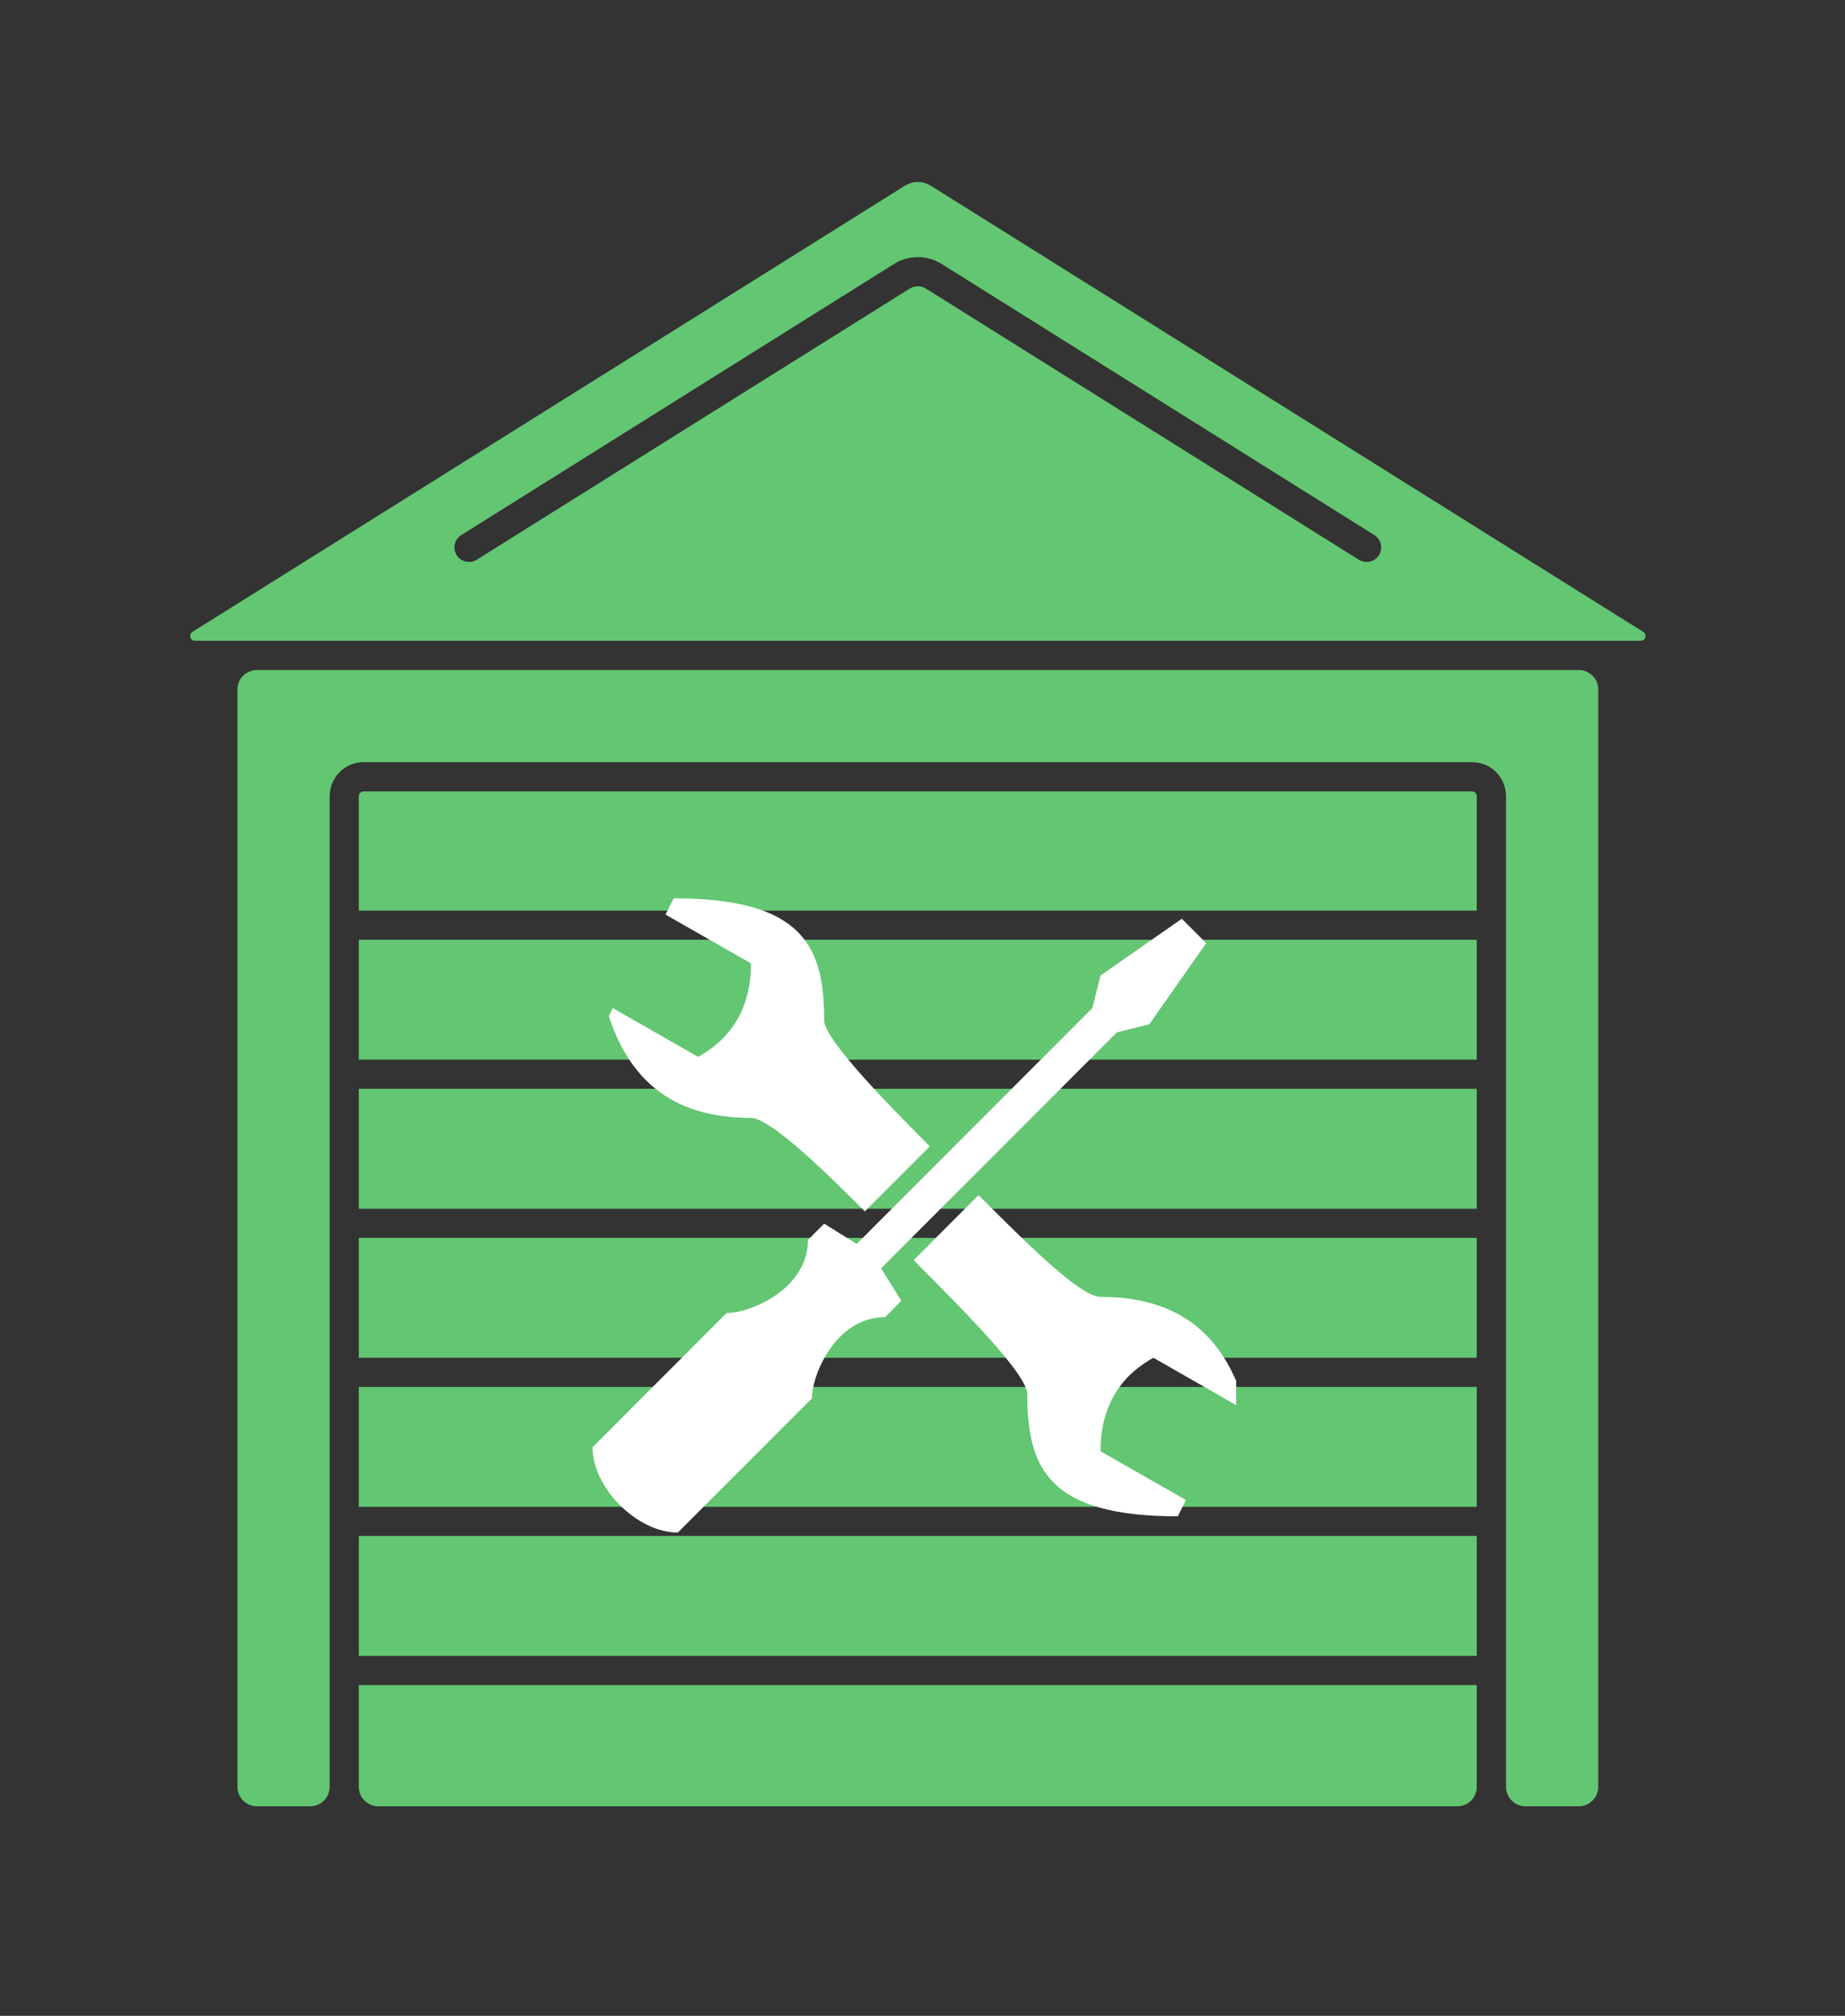
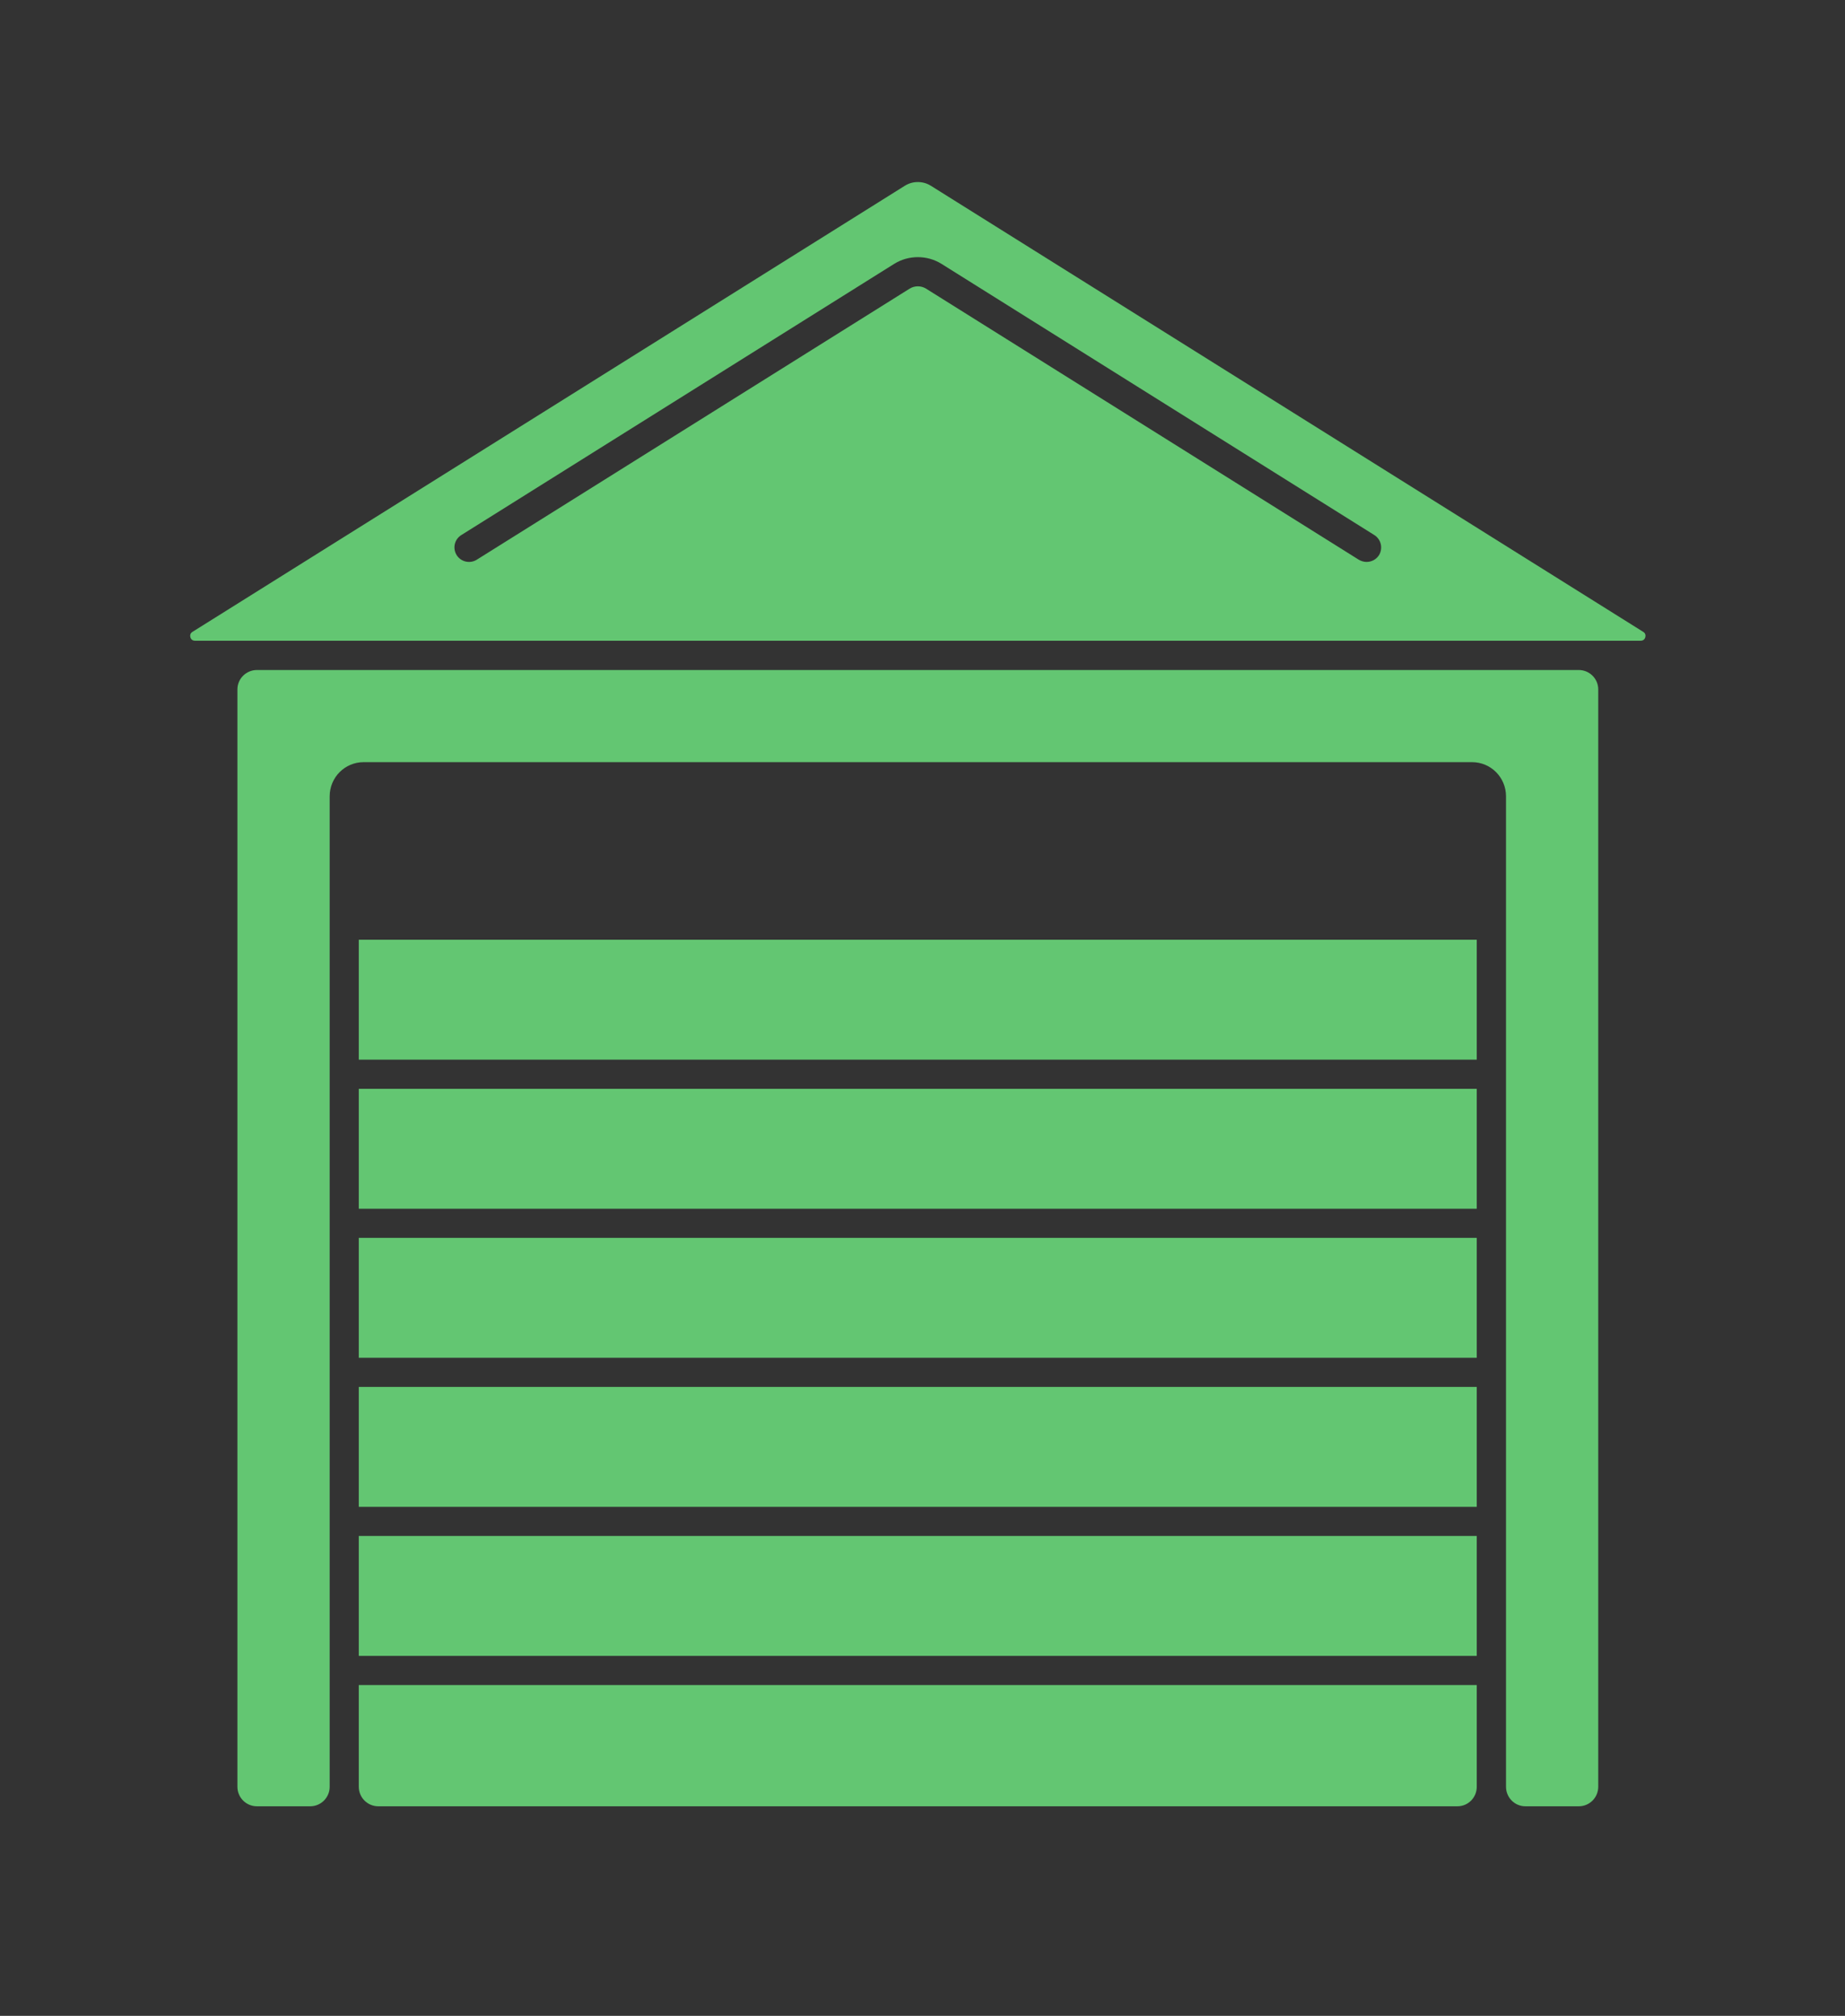
<svg xmlns="http://www.w3.org/2000/svg" width="65" zoomAndPan="magnify" viewBox="0 0 48.75 53.25" height="71" preserveAspectRatio="xMidYMid meet" version="1.0">
  <rect x="0" y="0" width="48.75" height="53.25" fill="#333333" stroke="none" />
  <defs>
    <clipPath id="ebe735721d">
      <path d="M 6.273 17.695 L 42.238 17.695 L 42.238 47.703 L 6.273 47.703 Z M 6.273 17.695 " clip-rule="nonzero" />
    </clipPath>
    <clipPath id="01a60dae47">
      <path d="M 5.027 4.809 L 43.477 4.809 L 43.477 16.941 L 5.027 16.941 Z M 5.027 4.809 " clip-rule="nonzero" />
    </clipPath>
    <clipPath id="aa3679397b">
      <path d="M 9.48 44.504 L 39.035 44.504 L 39.035 47.703 L 9.48 47.703 Z M 9.48 44.504 " clip-rule="nonzero" />
    </clipPath>
    <clipPath id="01688865a2">
-       <path d="M 15.656 23.73 L 32.664 23.73 L 32.664 40.742 L 15.656 40.742 Z M 15.656 23.73 " clip-rule="nonzero" />
-     </clipPath>
+       </clipPath>
  </defs>
  <g clip-path="url(#ebe735721d)">
    <path fill="#63c672" d="M 6.789 47.715 L 8.195 47.715 C 8.48 47.715 8.711 47.484 8.711 47.199 L 8.711 21.035 C 8.711 20.535 9.113 20.133 9.609 20.133 L 38.895 20.133 C 39.391 20.133 39.793 20.535 39.793 21.035 L 39.793 47.199 C 39.793 47.484 40.023 47.715 40.305 47.715 L 41.715 47.715 C 42 47.715 42.23 47.484 42.23 47.199 L 42.23 18.211 C 42.23 17.93 42 17.699 41.715 17.699 L 6.789 17.699 C 6.504 17.699 6.273 17.93 6.273 18.211 L 6.273 47.199 C 6.273 47.484 6.504 47.715 6.789 47.715 " fill-opacity="1" fill-rule="nonzero" />
  </g>
  <g clip-path="url(#01a60dae47)">
    <path fill="#63c672" d="M 12.191 14.133 L 23.629 6.969 C 24.008 6.734 24.496 6.734 24.875 6.969 L 36.312 14.133 C 36.492 14.246 36.547 14.48 36.438 14.664 C 36.363 14.781 36.238 14.844 36.109 14.844 C 36.039 14.844 35.969 14.824 35.902 14.785 L 24.469 7.625 C 24.336 7.543 24.168 7.543 24.035 7.625 L 12.598 14.785 C 12.418 14.898 12.18 14.844 12.066 14.664 C 11.953 14.48 12.008 14.246 12.191 14.133 Z M 5.156 16.926 L 43.348 16.926 C 43.43 16.926 43.461 16.875 43.473 16.836 C 43.484 16.793 43.484 16.73 43.418 16.691 L 24.594 4.906 C 24.488 4.84 24.371 4.809 24.25 4.809 C 24.133 4.809 24.016 4.84 23.91 4.906 L 5.086 16.691 C 5.02 16.73 5.02 16.793 5.031 16.836 C 5.043 16.875 5.074 16.926 5.156 16.926 " fill-opacity="1" fill-rule="nonzero" />
  </g>
-   <path fill="#63c672" d="M 38.895 20.906 L 9.609 20.906 C 9.539 20.906 9.48 20.961 9.48 21.035 L 9.48 24.055 L 39.02 24.055 L 39.02 21.035 C 39.02 20.961 38.965 20.906 38.895 20.906 " fill-opacity="1" fill-rule="nonzero" />
  <g clip-path="url(#aa3679397b)">
    <path fill="#63c672" d="M 9.48 44.512 L 9.48 47.199 C 9.48 47.484 9.711 47.715 9.996 47.715 L 38.508 47.715 C 38.793 47.715 39.02 47.484 39.02 47.199 L 39.02 44.512 L 9.48 44.512 " fill-opacity="1" fill-rule="nonzero" />
  </g>
  <path fill="#63c672" d="M 9.48 31.93 L 39.02 31.93 L 39.02 28.762 L 9.48 28.762 L 9.48 31.93 " fill-opacity="1" fill-rule="nonzero" />
  <path fill="#63c672" d="M 39.02 35.867 L 39.02 32.699 L 9.48 32.699 L 9.48 35.867 L 39.02 35.867 " fill-opacity="1" fill-rule="nonzero" />
  <path fill="#63c672" d="M 39.02 39.805 L 39.02 36.637 L 9.48 36.637 L 9.48 39.805 L 39.02 39.805 " fill-opacity="1" fill-rule="nonzero" />
  <path fill="#63c672" d="M 9.48 27.992 L 39.02 27.992 L 39.02 24.824 L 9.48 24.824 L 9.48 27.992 " fill-opacity="1" fill-rule="nonzero" />
  <path fill="#63c672" d="M 39.02 40.574 L 9.48 40.574 L 9.48 43.742 L 39.02 43.742 L 39.02 40.574 " fill-opacity="1" fill-rule="nonzero" />
  <g clip-path="url(#01688865a2)">
-     <path fill="#ffffff" d="M 17.801 23.73 L 17.586 24.16 L 19.844 25.449 C 19.844 26.523 19.414 27.383 18.445 27.918 L 16.191 26.629 L 16.086 26.844 C 16.621 28.457 17.695 29.531 19.844 29.531 C 20.379 29.531 21.992 31.141 22.852 32 L 24.57 30.281 C 23.711 29.422 21.777 27.488 21.777 26.953 C 21.777 25.02 21.238 23.73 17.801 23.73 Z M 31.227 24.27 L 29.078 25.77 L 28.863 26.629 L 22.637 32.859 L 21.777 32.324 L 21.348 32.754 C 21.348 34.043 19.844 34.684 19.199 34.684 L 15.656 38.23 C 15.656 39.305 16.836 40.484 17.91 40.484 L 21.453 36.941 C 21.453 36.297 22.098 34.793 23.387 34.793 L 23.816 34.363 L 23.281 33.504 L 29.508 27.273 L 30.367 27.059 L 31.871 24.914 Z M 25.855 31.57 L 24.141 33.289 C 25.426 34.578 27.145 36.297 27.145 36.832 C 27.145 38.766 27.684 40.055 31.121 40.055 L 31.336 39.625 L 29.078 38.336 C 29.078 37.262 29.508 36.402 30.477 35.867 L 32.73 37.156 L 32.84 36.941 C 32.301 35.328 31.227 34.258 29.078 34.258 C 28.543 34.258 27.145 32.859 25.855 31.57 Z M 25.855 31.57 " fill-opacity="1" fill-rule="nonzero" />
-   </g>
+     </g>
</svg>